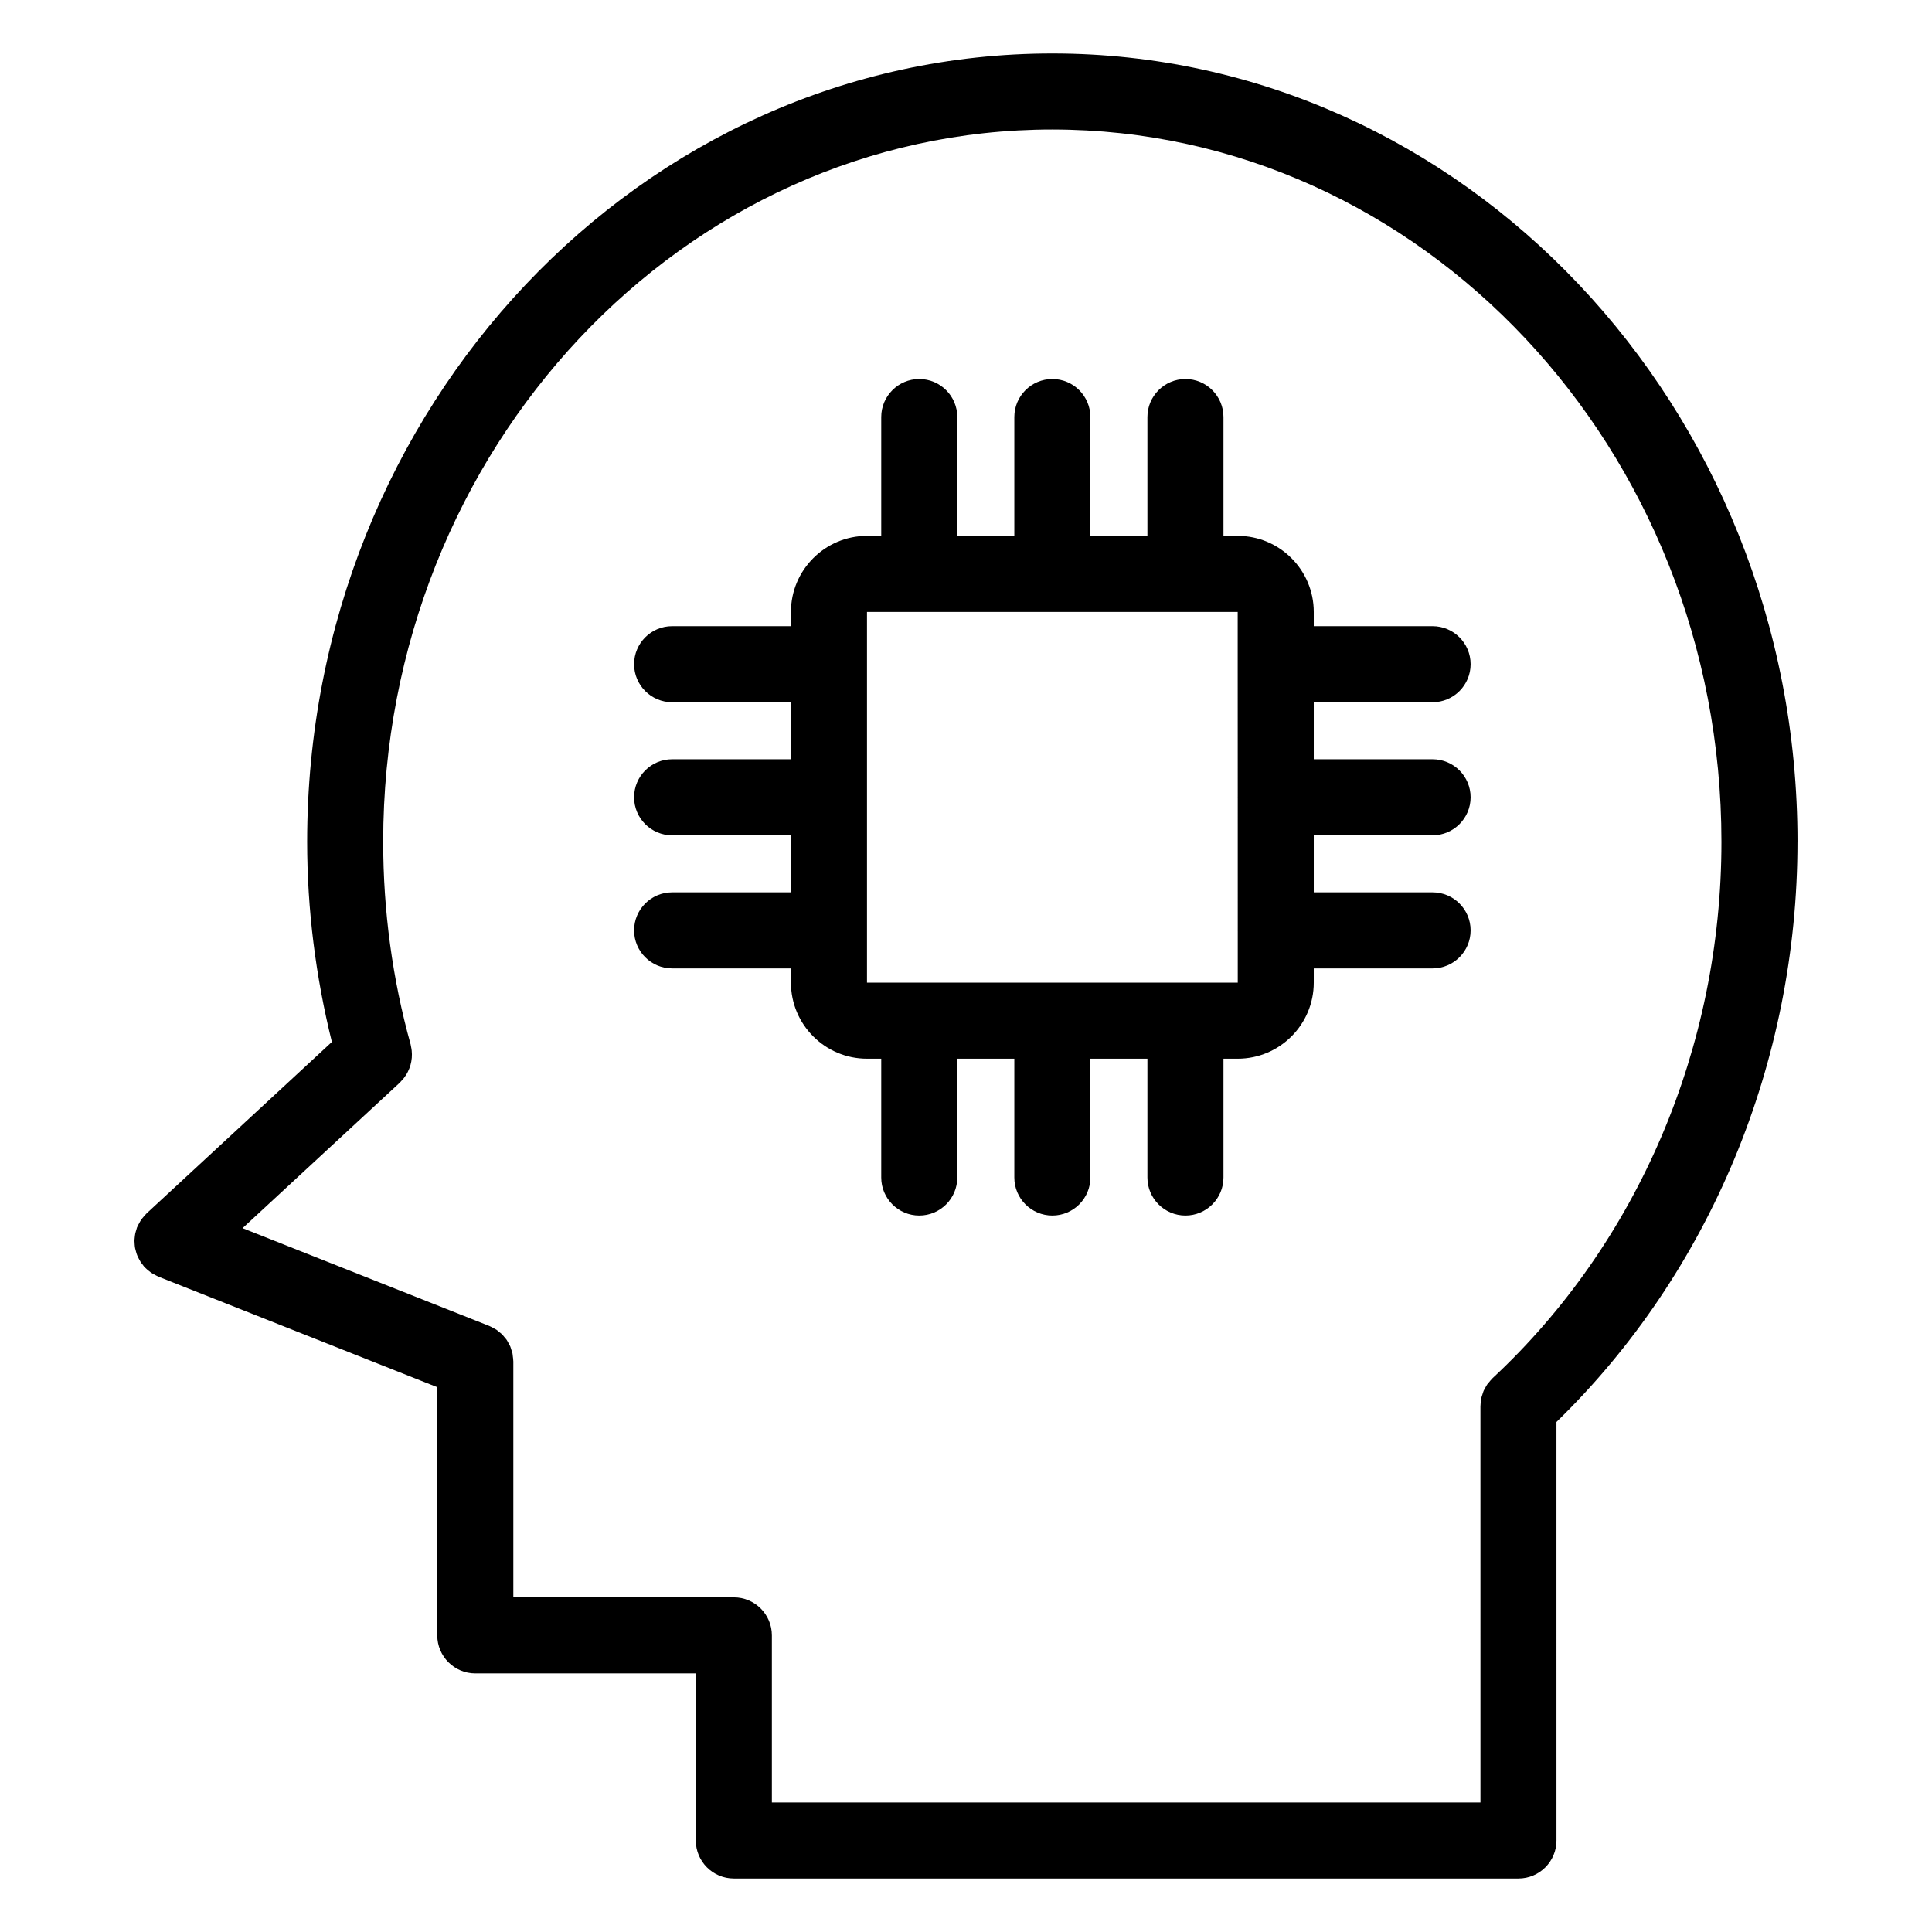
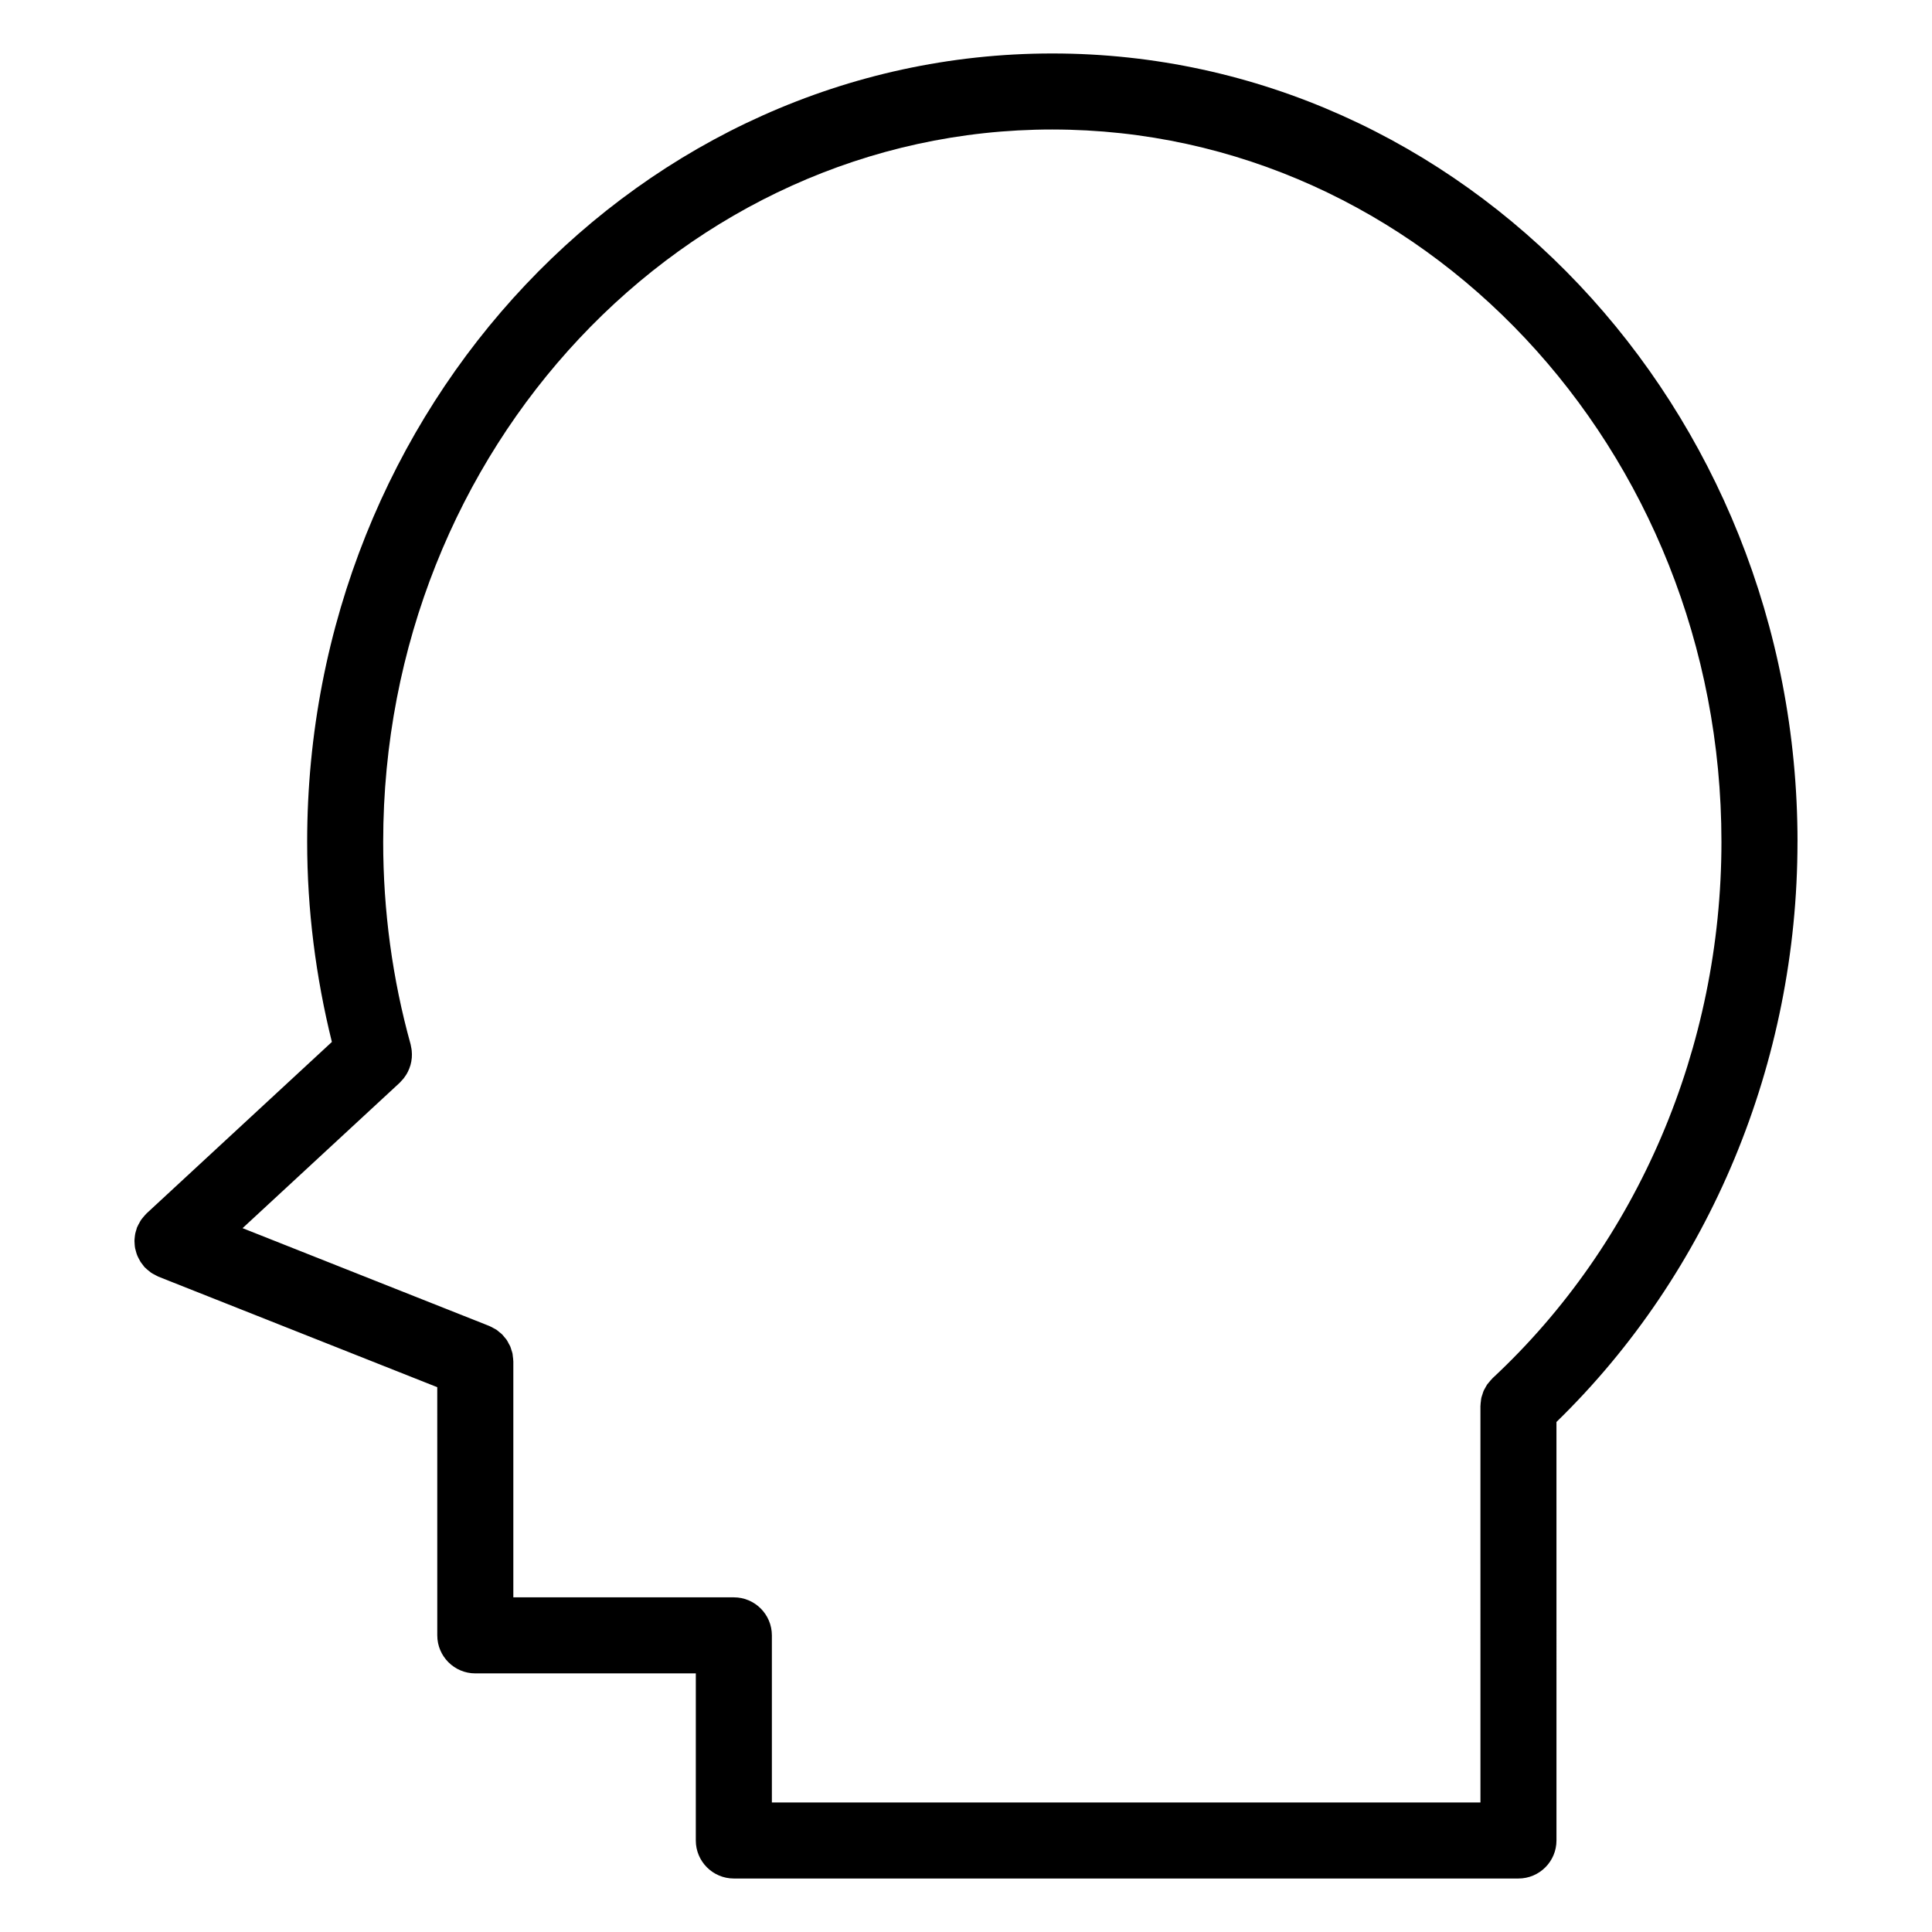
<svg xmlns="http://www.w3.org/2000/svg" fill="#000000" width="800px" height="800px" version="1.1" viewBox="144 144 512 512">
  <g>
    <path d="m620.36 367.09c0-115.2-88.59-208.92-197.48-208.92s-197.48 93.723-197.48 208.92c0 18 2.281 35.789 6.551 53.035l-49.098 45.434c-0.051 0.051-0.086 0.105-0.137 0.152-0.277 0.273-0.523 0.57-0.766 0.871-0.188 0.227-0.383 0.441-0.543 0.676-0.18 0.262-0.324 0.543-0.48 0.828-0.176 0.316-0.359 0.629-0.492 0.957-0.031 0.07-0.082 0.125-0.109 0.195-0.086 0.211-0.117 0.434-0.188 0.645-0.109 0.348-0.223 0.695-0.297 1.047-0.066 0.316-0.098 0.641-0.133 0.957-0.035 0.324-0.07 0.645-0.074 0.969 0 0.328 0.023 0.656 0.055 0.984 0.023 0.316 0.055 0.641 0.117 0.957 0.066 0.316 0.152 0.617 0.242 0.922 0.09 0.324 0.18 0.641 0.309 0.953 0.117 0.301 0.266 0.578 0.414 0.867 0.152 0.293 0.293 0.574 0.469 0.855 0.203 0.312 0.434 0.59 0.664 0.883 0.137 0.172 0.242 0.359 0.395 0.523 0.051 0.055 0.105 0.09 0.156 0.137 0.297 0.312 0.637 0.578 0.977 0.855 0.207 0.16 0.398 0.344 0.609 0.488 0.293 0.203 0.613 0.352 0.934 0.523 0.297 0.156 0.586 0.332 0.891 0.465 0.039 0.016 0.074 0.047 0.109 0.059l73.902 29.293 0.004 65.766c0 5.562 4.516 10.078 10.078 10.078h58.438l-0.004 44.281c0 5.562 4.516 10.078 10.078 10.078h207.93c5.562 0 10.078-4.516 10.078-10.078l-0.004-110.91c40.621-39.523 63.875-95.266 63.875-153.74zm-197.48-188.77c97.777 0 177.32 84.684 177.32 188.77 0 54.453-22.113 106.26-60.66 142.15-0.047 0.039-0.07 0.09-0.105 0.125-0.293 0.277-0.539 0.59-0.797 0.906-0.168 0.203-0.352 0.395-0.504 0.605-0.207 0.301-0.367 0.629-0.543 0.945-0.137 0.258-0.297 0.5-0.414 0.762-0.133 0.309-0.211 0.629-0.316 0.945-0.102 0.309-0.215 0.598-0.289 0.918-0.066 0.281-0.082 0.574-0.117 0.867-0.047 0.371-0.105 0.742-0.105 1.117-0.004 0.059-0.02 0.117-0.02 0.176l0.004 105.07h-187.78v-44.285c0-5.562-4.516-10.078-10.078-10.078h-58.438v-62.535c0-0.035-0.012-0.066-0.012-0.102-0.004-0.43-0.07-0.848-0.125-1.27-0.031-0.242-0.035-0.492-0.09-0.734-0.07-0.316-0.191-0.621-0.289-0.926-0.102-0.316-0.176-0.645-0.309-0.945-0.105-0.246-0.258-0.465-0.383-0.707-0.176-0.328-0.328-0.676-0.539-0.984-0.195-0.289-0.438-0.535-0.664-0.805-0.191-0.223-0.352-0.469-0.562-0.676-0.223-0.223-0.488-0.402-0.734-0.605-0.262-0.215-0.508-0.449-0.785-0.637-0.203-0.133-0.434-0.23-0.645-0.348-0.367-0.211-0.734-0.43-1.133-0.59-0.031-0.012-0.055-0.035-0.09-0.047l-65.395-25.926 41.684-38.57c0.133-0.121 0.227-0.273 0.352-0.398 0.258-0.266 0.504-0.535 0.73-0.828 0.195-0.25 0.367-0.508 0.535-0.766 0.18-0.281 0.344-0.559 0.492-0.863 0.145-0.293 0.277-0.578 0.395-0.887 0.121-0.301 0.223-0.609 0.316-0.926 0.086-0.309 0.156-0.605 0.211-0.922 0.059-0.324 0.105-0.656 0.133-0.988 0.023-0.316 0.031-0.637 0.031-0.957-0.004-0.316-0.02-0.641-0.055-0.961-0.039-0.359-0.105-0.711-0.18-1.059-0.039-0.18-0.047-0.359-0.098-0.539-4.832-17.355-7.281-35.43-7.281-53.723 0-104.08 79.543-188.77 177.32-188.77z" />
-     <path d="m322.12 380.48c-5.562 0-10.078 4.516-10.078 10.078s4.516 10.078 10.078 10.078h31.488v3.777c0 11.113 9.039 20.152 20.152 20.152h3.777v31.488c0 5.562 4.516 10.078 10.078 10.078s10.078-4.516 10.078-10.078v-31.488h15.113v31.488c0 5.562 4.516 10.078 10.078 10.078s10.078-4.516 10.078-10.078v-31.488h15.113v31.488c0 5.562 4.516 10.078 10.078 10.078s10.078-4.516 10.078-10.078v-31.488h3.777c11.113 0 20.152-9.039 20.152-20.152v-3.777h31.488c5.562 0 10.078-4.516 10.078-10.078s-4.516-10.078-10.078-10.078h-31.488v-15.113h31.488c5.562 0 10.078-4.516 10.078-10.078s-4.516-10.078-10.078-10.078h-31.488v-15.113h31.488c5.562 0 10.078-4.516 10.078-10.078s-4.516-10.078-10.078-10.078h-31.488v-3.777c0-11.113-9.039-20.152-20.152-20.152h-3.777v-31.488c0-5.562-4.516-10.078-10.078-10.078s-10.078 4.516-10.078 10.078v31.488h-15.113v-31.488c0-5.562-4.516-10.078-10.078-10.078s-10.078 4.516-10.078 10.078v31.488h-15.113v-31.488c0-5.562-4.516-10.078-10.078-10.078s-10.078 4.516-10.078 10.078v31.488h-3.777c-11.113 0-20.152 9.039-20.152 20.152v3.777h-31.488c-5.562 0-10.078 4.516-10.078 10.078s4.516 10.078 10.078 10.078h31.488v15.113h-31.488c-5.562 0-10.078 4.516-10.078 10.078s4.516 10.078 10.078 10.078h31.488v15.113zm51.641-74.312h98.242v13.836 0.02 0.02l0.012 35.172c-0.004 0.023-0.012 0.051-0.012 0.074 0 0.023 0.004 0.051 0.012 0.074l0.004 35.066c-0.004 0.039-0.016 0.082-0.016 0.125 0 0.047 0.012 0.086 0.016 0.125v13.73h-98.258z" />
  </g>
</svg>